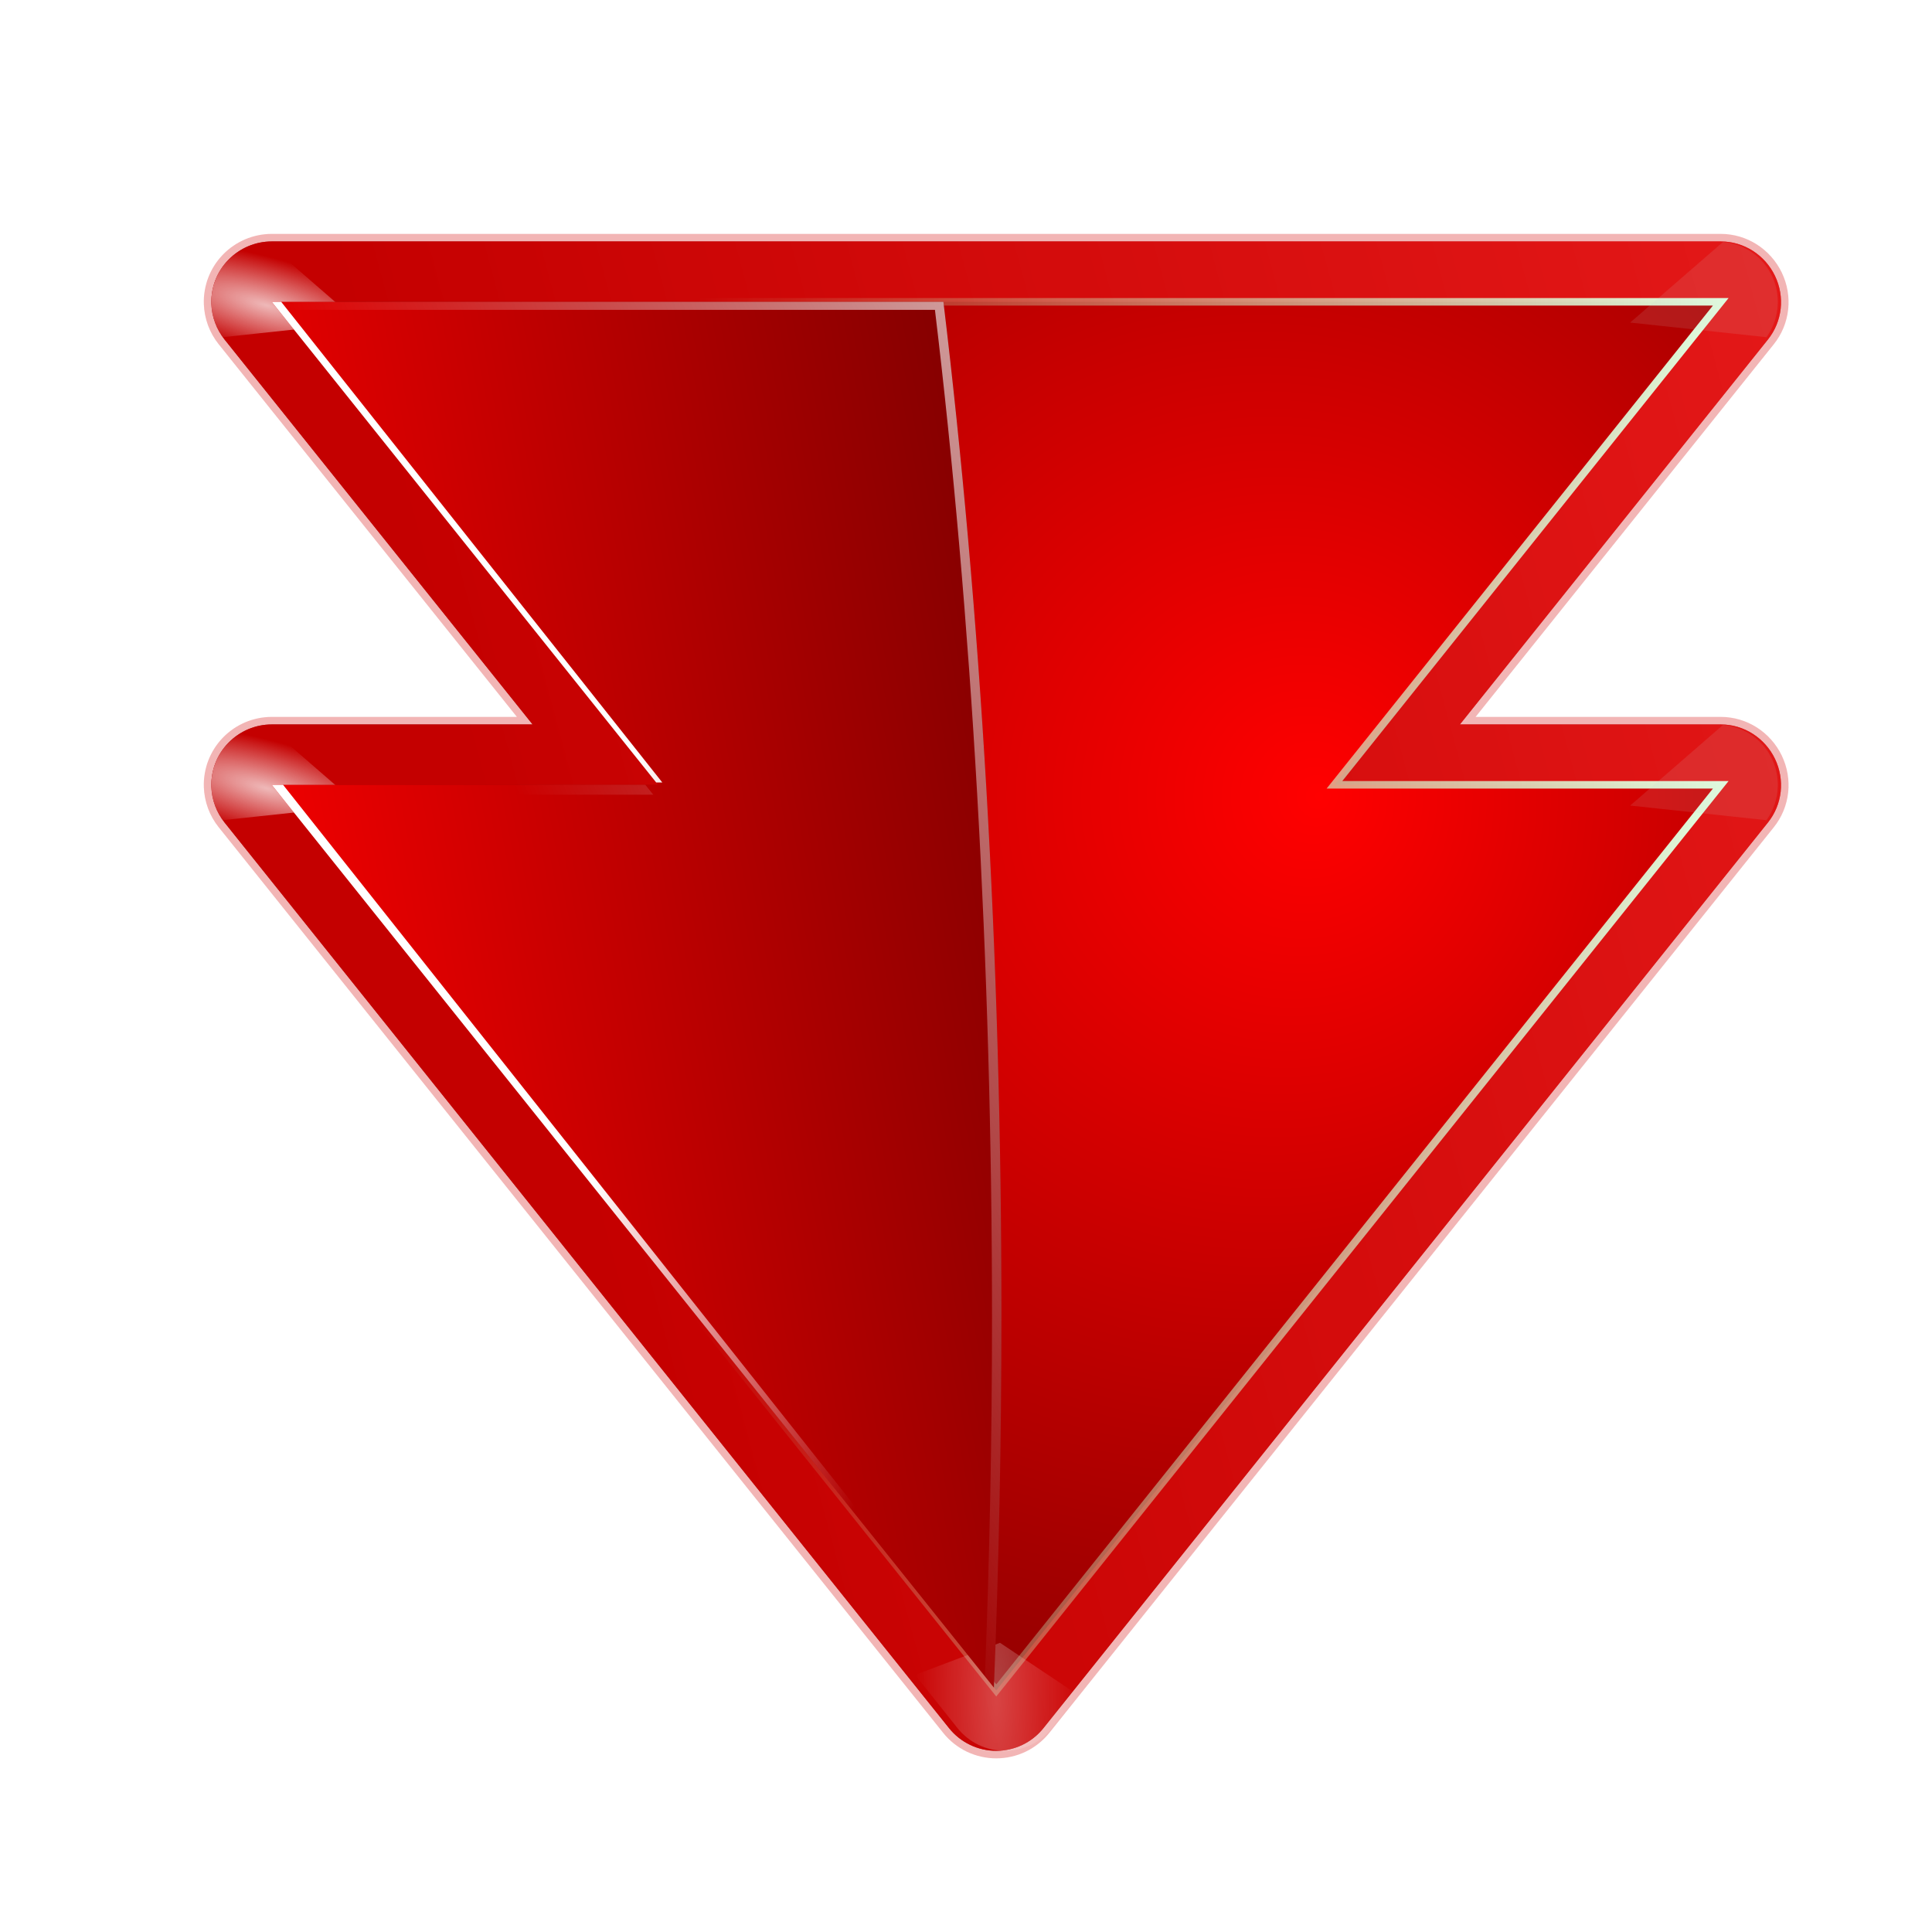
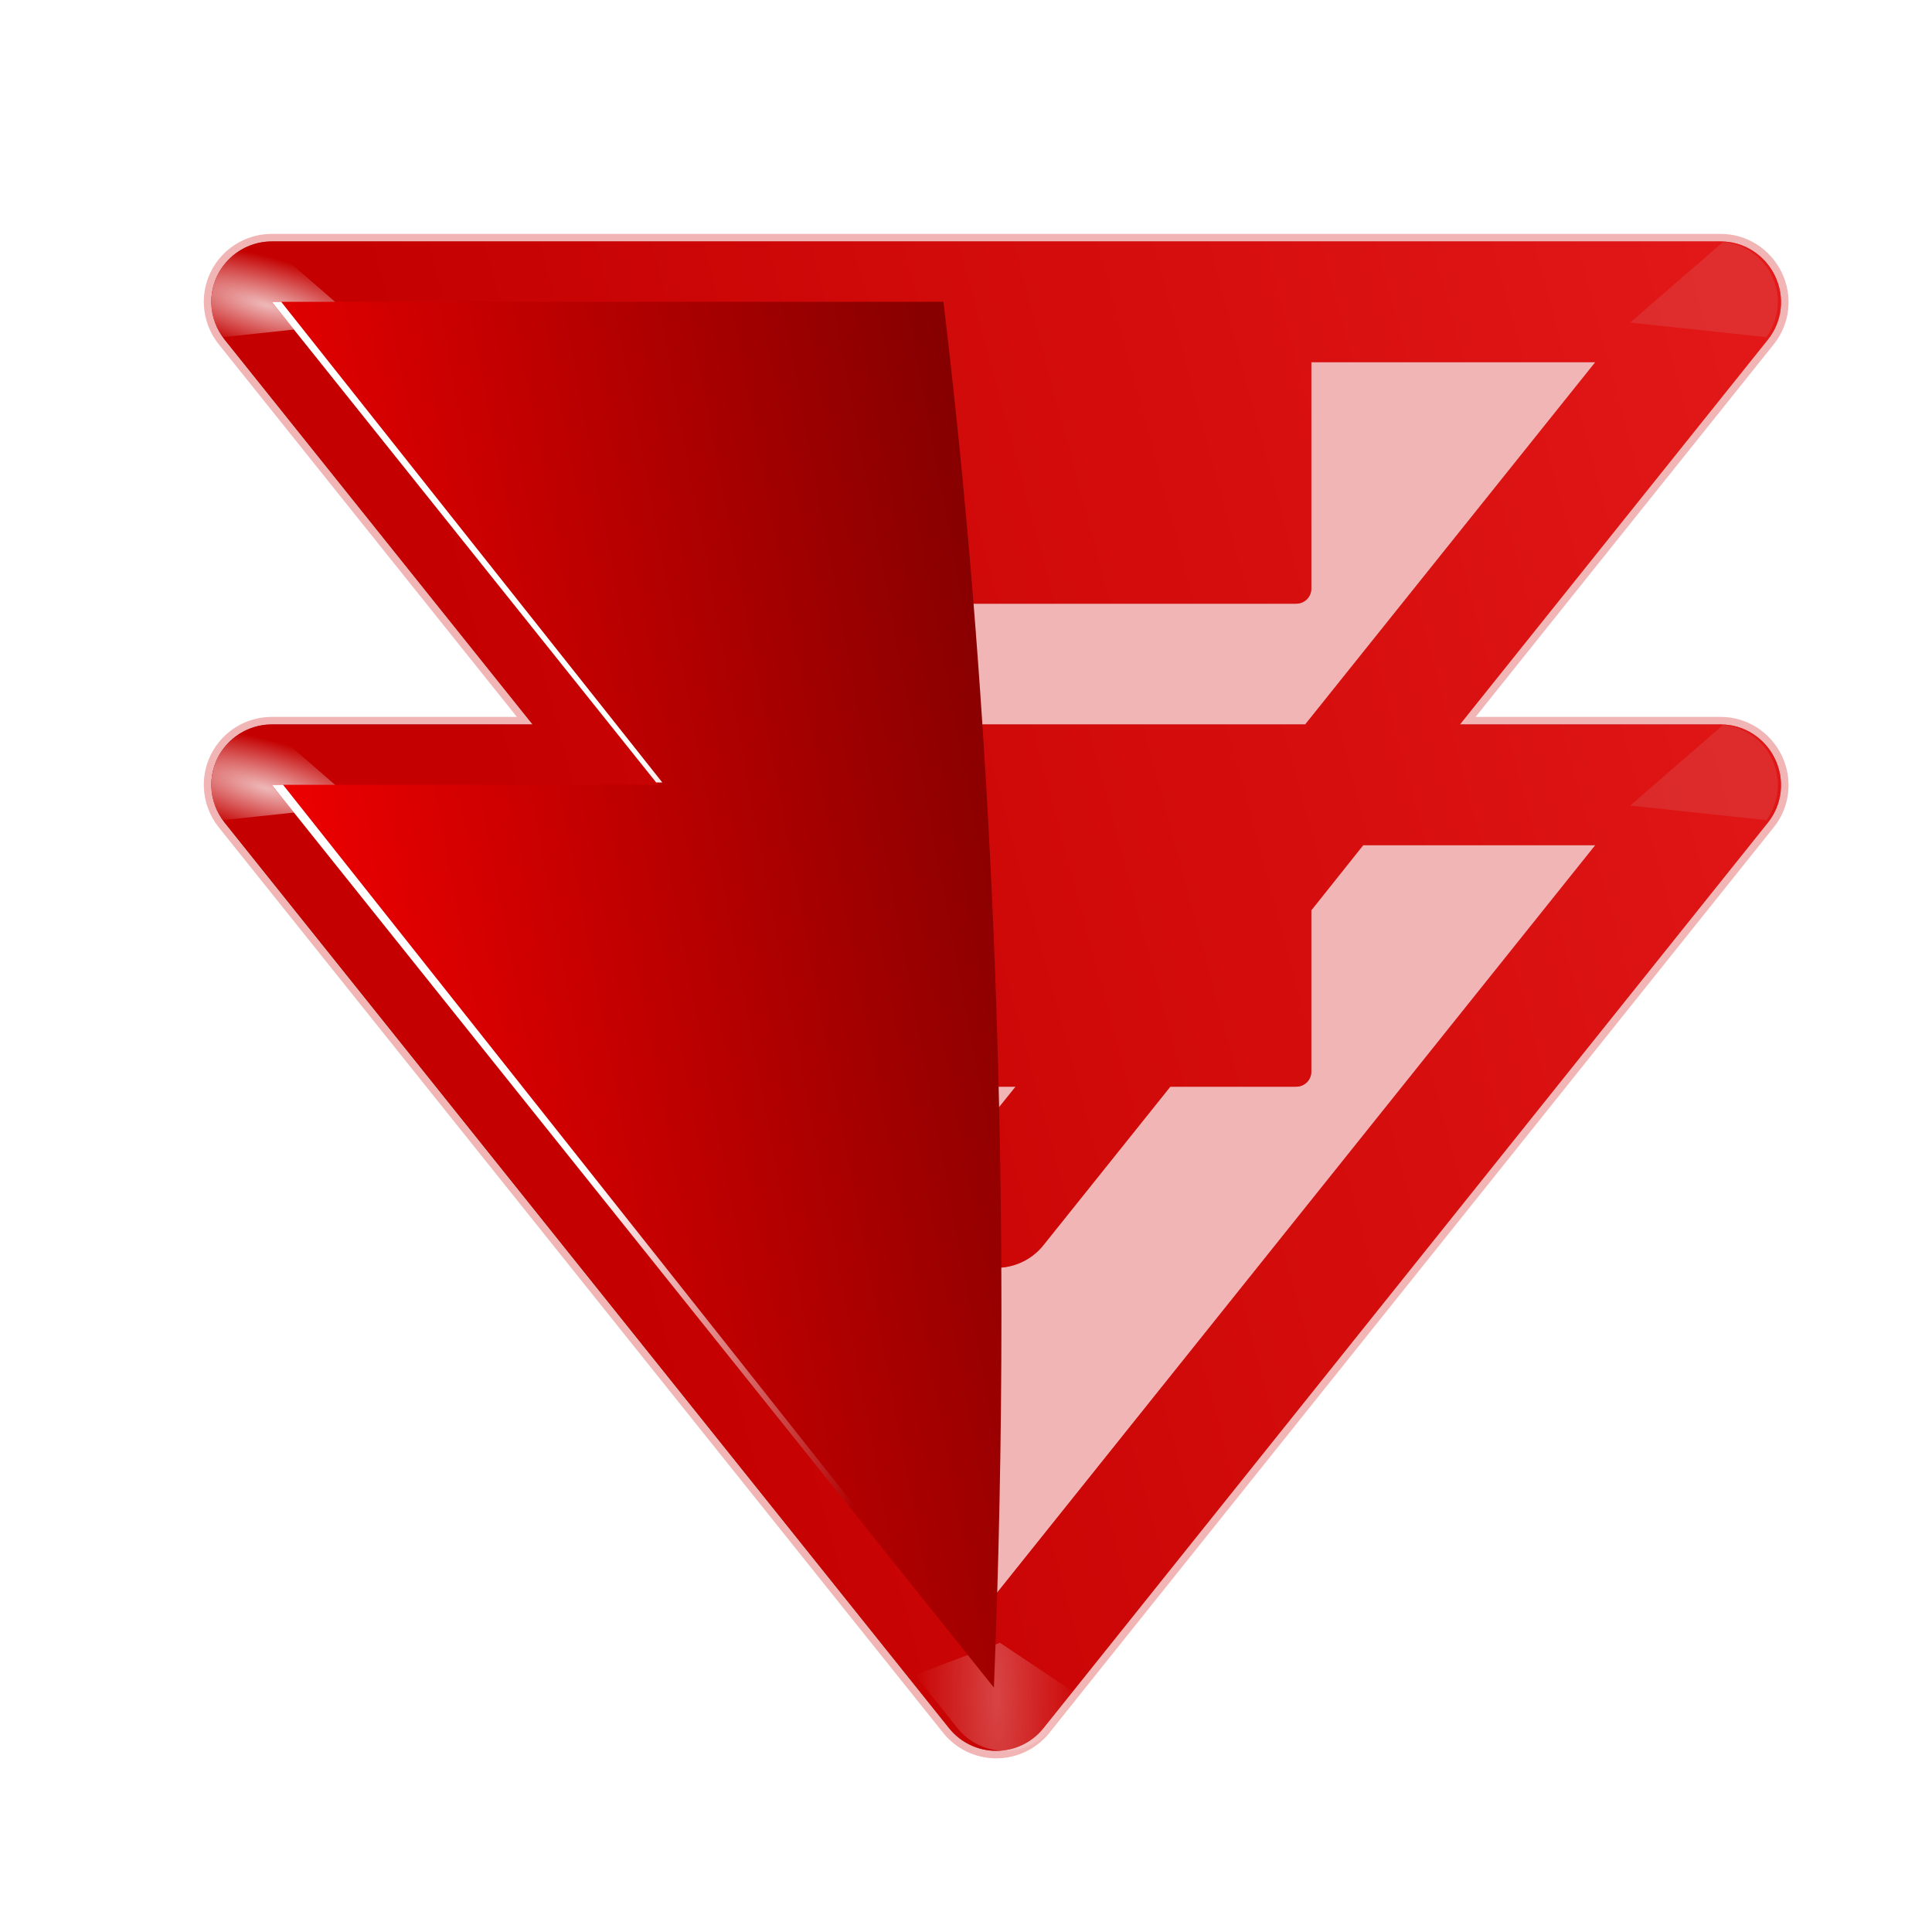
<svg xmlns="http://www.w3.org/2000/svg" xmlns:ns1="http://www.inkscape.org/namespaces/inkscape" xmlns:ns2="http://sodipodi.sourceforge.net/DTD/sodipodi-0.dtd" xmlns:ns3="http://ns.adobe.com/AdobeSVGViewerExtensions/3.0/" xmlns:xlink="http://www.w3.org/1999/xlink" height="128" id="svg2" ns1:export-filename="arrow-down-double.png" ns1:export-xdpi="33.75" ns1:export-ydpi="33.75" ns1:output_extension="org.inkscape.output.svgz.inkscape" ns1:version="0.48.3.1 r9886" ns2:docname="replaceall.svg" ns2:version="0.32" version="1.0" width="128">
  <defs id="defs4">
    <linearGradient ns1:collect="always" id="linearGradient4630">
      <stop style="stop-color:#c83737;stop-opacity:1" offset="0" id="stop4632" />
      <stop style="stop-color:#800000;stop-opacity:1" offset="1" id="stop4634" />
    </linearGradient>
    <linearGradient ns1:collect="always" id="linearGradient4624">
      <stop style="stop-color:#ff0000;stop-opacity:1" offset="0" id="stop4626" />
      <stop style="stop-color:#800000;stop-opacity:1" offset="1" id="stop4628" />
    </linearGradient>
    <linearGradient ns1:collect="always" id="linearGradient4618">
      <stop style="stop-color:#ff0000;stop-opacity:1" offset="0" id="stop4620" />
      <stop style="stop-color:#800000;stop-opacity:1" offset="1" id="stop4622" />
    </linearGradient>
    <linearGradient id="linearGradient4167" ns1:collect="always">
      <stop id="stop4169" offset="0" style="stop-color:#ffffff;stop-opacity:1;" />
      <stop id="stop4171" offset="1" style="stop-color:#ffffff;stop-opacity:0;" />
    </linearGradient>
    <linearGradient id="linearGradient4150" ns1:collect="always">
      <stop id="stop4152" offset="0" style="stop-color:#bfffbf;stop-opacity:1;" />
      <stop id="stop4154" offset="1" style="stop-color:#bfffbf;stop-opacity:0;" />
    </linearGradient>
    <linearGradient id="linearGradient3409" ns1:collect="always">
      <stop id="stop3411" offset="0" style="stop-color:#ffffff;stop-opacity:1;" />
      <stop id="stop3413" offset="1" style="stop-color:#ffffff;stop-opacity:0;" />
    </linearGradient>
    <linearGradient id="linearGradient3362" ns1:collect="always">
      <stop id="stop3364" offset="0" style="stop-color:#bfffbf;stop-opacity:1" />
      <stop id="stop3366" offset="1" style="stop-color:#bfffbf;stop-opacity:0" />
    </linearGradient>
    <linearGradient id="linearGradient3355" ns1:collect="always">
      <stop id="stop3357" offset="0" style="stop-color:#e0ffe0;stop-opacity:1" />
      <stop id="stop3359" offset="1" style="stop-color:#bfffbf;stop-opacity:0" />
    </linearGradient>
    <linearGradient id="linearGradient3349" ns1:collect="always">
      <stop id="stop3351" offset="0" style="stop-color:#00dd00;stop-opacity:1" />
      <stop id="stop3353" offset="1" style="stop-color:#000e00;stop-opacity:1" />
    </linearGradient>
    <linearGradient id="linearGradient3342" ns1:collect="always">
      <stop id="stop3344" offset="0" style="stop-color:#00ff00;stop-opacity:1" />
      <stop id="stop3346" offset="1" style="stop-color:#004d00;stop-opacity:1" />
    </linearGradient>
    <linearGradient id="linearGradient3710" ns1:collect="always">
      <stop id="stop3712" offset="0" style="stop-color:#ffffff;stop-opacity:1;" />
      <stop id="stop3714" offset="1" style="stop-color:#ffffff;stop-opacity:0;" />
    </linearGradient>
    <linearGradient id="linearGradient3669" ns1:collect="always">
      <stop id="stop3671" offset="0" style="stop-color:#ffffff;stop-opacity:1;" />
      <stop id="stop3673" offset="1" style="stop-color:#ffffff;stop-opacity:0;" />
    </linearGradient>
    <linearGradient id="linearGradient3511" ns1:collect="always">
      <stop id="stop3513" offset="0" style="stop-color:#002a0d;stop-opacity:1;" />
      <stop id="stop3515" offset="1" style="stop-color:#002a0d;stop-opacity:0;" />
    </linearGradient>
    <radialGradient cx="538.773" cy="651.104" gradientTransform="translate(-484,-674)" gradientUnits="userSpaceOnUse" id="radialGradient2854" r="126.023">
      <stop id="stop2856" offset="0" style="stop-color:#cbcbcb;stop-opacity:1;" />
      <stop id="stop2858" offset="0.539" style="stop-color:#282828;stop-opacity:1;" />
      <stop id="stop2860" offset="1" style="stop-color:#9d9d9d;stop-opacity:1;" />
    </radialGradient>
    <linearGradient gradientTransform="translate(-484,-674)" gradientUnits="userSpaceOnUse" id="linearGradient2862" x1="538.773" x2="538.773" y1="677.877" y2="789.122">
      <stop id="stop2864" offset="0.006" style="stop-color:#4d4d4d;stop-opacity:1;" />
      <stop id="stop2866" offset="0.135" style="stop-color:#676767;stop-opacity:1;" />
      <stop id="stop2868" offset="0.483" style="stop-color:#b2b2b2;stop-opacity:1;" />
      <stop id="stop2870" offset="0.63" style="stop-color:#aaa;stop-opacity:1;" />
      <stop id="stop2872" offset="0.853" style="stop-color:#a1a1a1;stop-opacity:1;" />
      <stop id="stop2874" offset="1" style="stop-color:#9d9d9d;stop-opacity:1;" />
    </linearGradient>
    <radialGradient cx="538.773" cy="792.996" gradientTransform="translate(-484,-674)" gradientUnits="userSpaceOnUse" id="radialGradient2876" r="121.547">
      <stop id="stop2878" offset="0" style="stop-color:#d9d9d9;stop-opacity:1;" />
      <stop id="stop2880" offset="0.049" style="stop-color:#c7c7c7;stop-opacity:1;" />
      <stop id="stop2882" offset="0.105" style="stop-color:#b9b9b9;stop-opacity:1;" />
      <stop id="stop2884" offset="0.143" style="stop-color:#aeaeae;stop-opacity:1;" />
      <stop id="stop2886" offset="0.216" style="stop-color:#a9a9a9;stop-opacity:1;" />
      <stop id="stop2888" offset="0.27" style="stop-color:#a6a6a6;stop-opacity:1;" />
      <stop id="stop2890" offset="0.399" style="stop-color:#676767;stop-opacity:1;" />
      <stop id="stop2892" offset="0.4" style="stop-color:#676767;stop-opacity:1;" />
      <stop id="stop2894" offset="0.448" style="stop-color:#545454;stop-opacity:1;" />
      <stop id="stop2896" offset="0.496" style="stop-color:#414141;stop-opacity:1;" />
      <stop id="stop2898" offset="0.54" style="stop-color:#353535;stop-opacity:1;" />
      <stop id="stop2900" offset="0.571" style="stop-color:#313131;stop-opacity:1;" />
      <stop id="stop2902" offset="0.595" style="stop-color:#3e3e3e;stop-opacity:1;" />
      <stop id="stop2904" offset="0.646" style="stop-color:#5f5f5f;stop-opacity:1;" />
      <stop id="stop2906" offset="0.693" style="stop-color:#707070;stop-opacity:1;" />
      <stop id="stop2908" offset="0.736" style="stop-color:#7b7b7b;stop-opacity:1;" />
      <stop id="stop2910" offset="0.77" style="stop-color:#7f7f7f;stop-opacity:1;" />
      <stop id="stop2912" offset="1" style="stop-color:#313131;stop-opacity:1;" />
    </radialGradient>
    <linearGradient gradientTransform="translate(-484,-674)" gradientUnits="userSpaceOnUse" id="linearGradient2914" x1="538.773" x2="538.773" y1="793" y2="674">
      <stop id="stop2916" offset="0" style="stop-color:#262626;stop-opacity:1;" />
      <stop id="stop2918" offset="0.112" style="stop-color:#313131;stop-opacity:1;" />
      <stop id="stop2920" offset="0.375" style="stop-color:#4d4d4d;stop-opacity:1;" />
      <stop id="stop2922" offset="0.423" style="stop-color:#505050;stop-opacity:1;" />
      <stop id="stop2924" offset="0.437" style="stop-color:#575757;stop-opacity:1;" />
      <stop id="stop2926" offset="0.449" style="stop-color:#646464;stop-opacity:1;" />
      <stop id="stop2928" offset="0.461" style="stop-color:#757575;stop-opacity:1;" />
      <stop id="stop2930" offset="0.471" style="stop-color:#8a8a8a;stop-opacity:1;" />
      <stop id="stop2932" offset="0.481" style="stop-color:#a3a3a3;stop-opacity:1;" />
      <stop id="stop2934" offset="0.491" style="stop-color:silver;stop-opacity:1;" />
      <stop id="stop2936" offset="0.494" style="stop-color:#dfdfdf;stop-opacity:1;" />
      <stop id="stop2938" offset="0.517" style="stop-color:#afafaf;stop-opacity:1;" />
      <stop id="stop2940" offset="0.533" style="stop-color:#949494;stop-opacity:1;" />
      <stop id="stop2942" offset="0.555" style="stop-color:#7c7c7c;stop-opacity:1;" />
      <stop id="stop2944" offset="0.585" style="stop-color:#656565;stop-opacity:1;" />
      <stop id="stop2946" offset="0.609" style="stop-color:#525252;stop-opacity:1;" />
      <stop id="stop2948" offset="0.642" style="stop-color:#434343;stop-opacity:1;" />
      <stop id="stop2951" offset="0.693" style="stop-color:#393939;stop-opacity:1;" />
      <stop id="stop2953" offset="0.74" style="stop-color:#333;stop-opacity:1;" />
      <stop id="stop2955" offset="0.899" style="stop-color:#313131;stop-opacity:1;" />
      <stop id="stop2957" offset="1" style="stop-color:#a6a8a4;stop-opacity:1;" />
    </linearGradient>
    <radialGradient cx="265.393" cy="-6078.353" fx="369.524" fy="-6078.353" gradientTransform="matrix(0.184,0,0,-1.462967e-2,-0.963,-7.259)" gradientUnits="userSpaceOnUse" id="path2295_1_" r="253.019">
      <stop id="stop8" offset="0" style="stop-color:#000000;stop-opacity:1" />
      <stop id="stop10" offset="1" style="stop-color:#ffffff;stop-opacity:1" />
      <ns3:midPointStop offset="0" style="stop-color:#000000" />
      <ns3:midPointStop offset="0.5" style="stop-color:#000000" />
      <ns3:midPointStop offset="1" style="stop-color:#FFFFFF" />
    </radialGradient>
    <filter height="1.158" id="filter3681" ns1:collect="always" width="1.245" x="-0.122" y="-0.079">
      <feGaussianBlur id="feGaussianBlur3683" ns1:collect="always" stdDeviation="0.322" />
    </filter>
    <filter height="1.598" id="filter3722" ns1:collect="always" width="1.904" x="-0.452" y="-0.299">
      <feGaussianBlur id="feGaussianBlur3724" ns1:collect="always" stdDeviation="1.348" />
    </filter>
    <filter id="filter3435" ns1:collect="always">
      <feGaussianBlur id="feGaussianBlur3437" ns1:collect="always" stdDeviation="0.395" />
    </filter>
    <filter id="filter3467" ns1:collect="always">
      <feGaussianBlur id="feGaussianBlur3469" ns1:collect="always" stdDeviation="0.435" />
    </filter>
    <linearGradient gradientTransform="translate(-28,0)" gradientUnits="userSpaceOnUse" id="linearGradient4009" ns1:collect="always" x1="71.626" x2="46.226" xlink:href="#linearGradient3342" y1="123.739" y2="28.943" />
    <radialGradient cx="71.775" cy="16.087" fx="71.775" fy="16.087" gradientTransform="matrix(0.965,0.262,-0.92,3.39,-6.691,-57.693)" gradientUnits="userSpaceOnUse" id="radialGradient4011" ns1:collect="always" r="3.156" xlink:href="#linearGradient3669" />
    <linearGradient gradientTransform="translate(-24,0)" gradientUnits="userSpaceOnUse" id="linearGradient4013" ns1:collect="always" x1="96.373" x2="96.373" xlink:href="#linearGradient3511" y1="120.428" y2="46.09" />
    <radialGradient cx="11.578" cy="64.531" fx="11.578" fy="64.531" gradientTransform="matrix(6.508,0,0,1.511,-63.772,-32.97)" gradientUnits="userSpaceOnUse" id="radialGradient4017" ns1:collect="always" r="3.578" xlink:href="#linearGradient3710" />
    <radialGradient cx="53.63" cy="79.056" fx="57.059" fy="91.805" gradientTransform="matrix(1.443,7.9739349e-8,-7.654978e-8,1.385,-54.365,-31.442)" gradientUnits="userSpaceOnUse" id="radialGradient4019" ns1:collect="always" r="50" xlink:href="#linearGradient3349" />
    <linearGradient gradientTransform="translate(-24,0)" gradientUnits="userSpaceOnUse" id="linearGradient4021" ns1:collect="always" x1="91.785" x2="91.993" xlink:href="#linearGradient3355" y1="112.5" y2="44.287" />
    <linearGradient gradientTransform="translate(-44,0)" gradientUnits="userSpaceOnUse" id="linearGradient4023" ns1:collect="always" x1="62" x2="87.011" xlink:href="#linearGradient3362" y1="12.9" y2="69.693" />
    <linearGradient gradientTransform="translate(-44,0)" gradientUnits="userSpaceOnUse" id="linearGradient4025" ns1:collect="always" x1="103.749" x2="72.5" xlink:href="#linearGradient3409" y1="84.079" y2="37.75" />
    <linearGradient gradientTransform="translate(-44,0)" gradientUnits="userSpaceOnUse" id="linearGradient4027" ns1:collect="always" x1="93.469" x2="97.777" xlink:href="#linearGradient3409" y1="10.426" y2="55.545" />
    <linearGradient gradientTransform="translate(-28,0)" gradientUnits="userSpaceOnUse" id="linearGradient4029" ns1:collect="always" x1="71.626" x2="46.226" xlink:href="#linearGradient3342" y1="123.739" y2="28.943" />
    <radialGradient cx="71.775" cy="16.087" fx="71.775" fy="16.087" gradientTransform="matrix(0.965,0.262,-0.92,3.39,-6.691,-57.693)" gradientUnits="userSpaceOnUse" id="radialGradient4031" ns1:collect="always" r="3.156" xlink:href="#linearGradient3669" />
    <linearGradient gradientTransform="translate(-24,0)" gradientUnits="userSpaceOnUse" id="linearGradient4033" ns1:collect="always" x1="96.373" x2="96.373" xlink:href="#linearGradient3511" y1="120.428" y2="46.09" />
    <radialGradient cx="53.63" cy="79.056" fx="57.059" fy="91.805" gradientTransform="matrix(1.443,7.9739349e-8,-7.654978e-8,1.385,-54.365,-31.442)" gradientUnits="userSpaceOnUse" id="radialGradient4039" ns1:collect="always" r="50" xlink:href="#linearGradient3349" />
    <linearGradient gradientTransform="translate(-24,0)" gradientUnits="userSpaceOnUse" id="linearGradient4041" ns1:collect="always" x1="91.785" x2="91.993" xlink:href="#linearGradient3355" y1="112.5" y2="44.287" />
    <linearGradient gradientTransform="translate(-44,0)" gradientUnits="userSpaceOnUse" id="linearGradient4043" ns1:collect="always" x1="62" x2="87.011" xlink:href="#linearGradient3362" y1="12.9" y2="69.693" />
    <linearGradient gradientTransform="translate(-44,0)" gradientUnits="userSpaceOnUse" id="linearGradient4045" ns1:collect="always" x1="103.749" x2="72.5" xlink:href="#linearGradient3409" y1="84.079" y2="37.75" />
    <linearGradient gradientTransform="translate(-44,0)" gradientUnits="userSpaceOnUse" id="linearGradient4047" ns1:collect="always" x1="93.469" x2="97.777" xlink:href="#linearGradient3409" y1="10.426" y2="55.545" />
    <linearGradient gradientTransform="translate(-36,0)" gradientUnits="userSpaceOnUse" id="linearGradient4068" ns1:collect="always" x1="93.469" x2="97.777" xlink:href="#linearGradient3409" y1="10.426" y2="55.545" />
    <linearGradient gradientTransform="translate(-36,0)" gradientUnits="userSpaceOnUse" id="linearGradient4071" ns1:collect="always" x1="103.749" x2="72.5" xlink:href="#linearGradient3409" y1="84.079" y2="37.75" />
    <linearGradient gradientTransform="translate(-36,0)" gradientUnits="userSpaceOnUse" id="linearGradient4074" ns1:collect="always" x1="62" x2="87.011" xlink:href="#linearGradient3362" y1="12.9" y2="69.693" />
    <linearGradient gradientTransform="translate(-16,0)" gradientUnits="userSpaceOnUse" id="linearGradient4077" ns1:collect="always" x1="91.785" x2="91.993" xlink:href="#linearGradient3355" y1="112.5" y2="44.287" />
    <radialGradient cx="53.63" cy="79.056" fx="57.059" fy="91.805" gradientTransform="matrix(1.443,7.9739349e-8,-7.654978e-8,1.385,-46.365,-31.442)" gradientUnits="userSpaceOnUse" id="radialGradient4080" ns1:collect="always" r="50" xlink:href="#linearGradient3349" />
    <linearGradient gradientTransform="translate(-16,0)" gradientUnits="userSpaceOnUse" id="linearGradient4085" ns1:collect="always" x1="96.373" x2="96.373" xlink:href="#linearGradient3511" y1="120.428" y2="46.09" />
    <linearGradient gradientTransform="translate(-20,0)" gradientUnits="userSpaceOnUse" id="linearGradient4091" ns1:collect="always" x1="71.626" x2="46.226" xlink:href="#linearGradient3342" y1="123.739" y2="28.943" />
    <linearGradient gradientTransform="translate(-4,0)" gradientUnits="userSpaceOnUse" id="linearGradient4095" ns1:collect="always" x1="93.469" x2="97.777" xlink:href="#linearGradient3409" y1="10.426" y2="55.545" />
    <linearGradient gradientTransform="translate(-4,0)" gradientUnits="userSpaceOnUse" id="linearGradient4098" ns1:collect="always" x1="103.749" x2="72.5" xlink:href="#linearGradient3409" y1="84.079" y2="37.75" />
    <linearGradient gradientTransform="translate(-4,0)" gradientUnits="userSpaceOnUse" id="linearGradient4101" ns1:collect="always" x1="62" x2="87.011" xlink:href="#linearGradient3362" y1="12.9" y2="69.693" />
    <linearGradient gradientTransform="translate(36,0)" gradientUnits="userSpaceOnUse" id="linearGradient4104" ns1:collect="always" x1="91.785" x2="91.993" xlink:href="#linearGradient3355" y1="112.5" y2="44.287" />
    <radialGradient cx="53.63" cy="79.056" fx="57.059" fy="91.805" gradientTransform="matrix(1.443,7.9739349e-8,-7.654978e-8,1.385,5.635,-31.442)" gradientUnits="userSpaceOnUse" id="radialGradient4107" ns1:collect="always" r="50" xlink:href="#linearGradient3349" />
    <linearGradient gradientTransform="translate(36,0)" gradientUnits="userSpaceOnUse" id="linearGradient4112" ns1:collect="always" x1="96.373" x2="96.373" xlink:href="#linearGradient3511" y1="120.428" y2="46.09" />
    <linearGradient gradientTransform="translate(12,0)" gradientUnits="userSpaceOnUse" id="linearGradient4118" ns1:collect="always" x1="71.626" x2="46.226" xlink:href="#linearGradient3342" y1="123.739" y2="28.943" />
    <linearGradient gradientTransform="translate(32,0)" gradientUnits="userSpaceOnUse" id="linearGradient4129" ns1:collect="always" x1="71.626" x2="46.226" xlink:href="#linearGradient3342" y1="123.739" y2="28.943" />
    <radialGradient cx="47.935" cy="77.573" fx="48.231" fy="84.389" gradientTransform="matrix(1.443,7.9739349e-8,-7.654978e-8,1.385,5.635,-31.442)" gradientUnits="userSpaceOnUse" id="radialGradient4145" ns1:collect="always" r="50" xlink:href="#linearGradient3349" />
    <linearGradient gradientTransform="matrix(0.989,0,0,0.987,-4.2657949e-2,0.204)" gradientUnits="userSpaceOnUse" id="linearGradient4162" ns1:collect="always" x1="35.63" x2="46.759" xlink:href="#linearGradient4150" y1="11.48" y2="70.828" />
    <linearGradient gradientTransform="translate(20,0)" gradientUnits="userSpaceOnUse" id="linearGradient4164" ns1:collect="always" x1="35.63" x2="46.759" xlink:href="#linearGradient4150" y1="11.48" y2="70.828" />
    <linearGradient gradientTransform="matrix(0.996,0,0,0.987,0.394,0.82)" gradientUnits="userSpaceOnUse" id="linearGradient4179" ns1:collect="always" x1="35.63" x2="46.759" xlink:href="#linearGradient4150" y1="11.48" y2="70.828" />
    <linearGradient gradientTransform="translate(20,0)" gradientUnits="userSpaceOnUse" id="linearGradient4181" ns1:collect="always" x1="35.63" x2="46.759" xlink:href="#linearGradient4150" y1="11.48" y2="70.828" />
    <linearGradient gradientTransform="translate(12,0)" gradientUnits="userSpaceOnUse" id="linearGradient2331" ns1:collect="always" x1="71.626" x2="46.226" xlink:href="#linearGradient4630" y1="123.739" y2="28.943" />
    <radialGradient cx="47.935" cy="77.573" fx="48.231" fy="84.389" gradientTransform="matrix(1.443,7.9739349e-8,-7.654978e-8,1.385,-14.365,-31.442)" gradientUnits="userSpaceOnUse" id="radialGradient2335" ns1:collect="always" r="50" xlink:href="#linearGradient4624" />
    <linearGradient gradientTransform="translate(16,0)" gradientUnits="userSpaceOnUse" id="linearGradient2337" ns1:collect="always" x1="91.785" x2="91.993" xlink:href="#linearGradient3355" y1="112.5" y2="44.287" />
    <radialGradient cx="71.775" cy="16.087" fx="71.775" fy="16.087" gradientTransform="matrix(0.965,0.262,-0.92,3.39,33.309,-57.693)" gradientUnits="userSpaceOnUse" id="radialGradient2339" ns1:collect="always" r="3.156" xlink:href="#linearGradient3669" />
    <radialGradient cx="71.775" cy="16.087" fx="71.775" fy="16.087" gradientTransform="matrix(0.965,0.262,-0.92,3.39,1.309,-57.693)" gradientUnits="userSpaceOnUse" id="radialGradient2343" ns1:collect="always" r="3.156" xlink:href="#linearGradient3669" />
    <radialGradient cx="11.578" cy="64.531" fx="11.578" fy="64.531" gradientTransform="matrix(6.508,0,0,1.511,-63.772,-32.97)" gradientUnits="userSpaceOnUse" id="radialGradient2347" ns1:collect="always" r="3.578" xlink:href="#linearGradient3710" />
    <linearGradient gradientUnits="userSpaceOnUse" id="linearGradient2349" ns1:collect="always" x1="35.63" x2="46.759" xlink:href="#linearGradient4618" y1="11.48" y2="70.828" />
    <linearGradient gradientUnits="userSpaceOnUse" id="linearGradient2351" ns1:collect="always" x1="117.16" x2="88.276" xlink:href="#linearGradient4167" y1="85.01" y2="25.995" />
    <linearGradient gradientTransform="translate(20,0)" gradientUnits="userSpaceOnUse" id="linearGradient2353" ns1:collect="always" x1="25.151" x2="23.063" xlink:href="#linearGradient4167" y1="36.751" y2="56.204" />
  </defs>
  <ns2:namedview bordercolor="#666666" borderopacity="1.0" gridtolerance="10000" guidetolerance="10" height="128px" id="base" ns1:current-layer="g3936" ns1:cx="72.670128" ns1:cy="64" ns1:document-units="px" ns1:pageopacity="0.0" ns1:pageshadow="2" ns1:window-height="732" ns1:window-width="748" ns1:window-x="0" ns1:window-y="0" ns1:zoom="2.32" objecttolerance="10" pagecolor="#ffffff" showgrid="true" width="128px" ns1:window-maximized="0">
    <ns1:grid id="GridFromPre046Settings" type="xygrid" originx="0px" originy="0px" spacingx="4px" spacingy="4px" color="#3f3fff" empcolor="#3f3fff" opacity="0.15" empopacity="0.38" empspacing="2" />
  </ns2:namedview>
  <g id="layer1" ns1:groupmode="layer" ns1:label="Layer 1">
    <g id="g3936" transform="translate(20,0)">
      <g id="g2316" transform="matrix(0,-1,1,0,-17.996,107.996)">
        <path d="M 55.875,12 C 55.009,12.027 54.176,12.334 53.5,12.875 L -6.5,60.875 C -7.45,61.634 -8,62.784 -8,64 C -8,65.216 -7.45,66.366 -6.5,67.125 L 53.5,115.125 C 54.701,116.086 56.332,116.26 57.719,115.594 C 59.105,114.927 60.001,113.538 60,112 L 60,94.719 L 85.5,115.125 C 86.701,116.086 88.332,116.26 89.719,115.594 C 91.105,114.927 92.001,113.538 92,112 L 92,88.312 L 92,83.875 L 92,83.188 L 92,78.062 L 92,49.938 L 92,45 L 92,44.812 L 92,39.688 L 92,16 C 92,14.917 91.559,13.879 90.781,13.125 C 90.004,12.371 88.957,11.966 87.875,12 C 87.01,12.027 86.176,12.334 85.5,12.875 L 60,33.281 L 60,16 C 60,14.917 59.559,13.879 58.781,13.125 C 58.004,12.371 56.957,11.966 55.875,12 z " id="path3987" style="opacity:0.537;fill:#d40000;fill-opacity:1;fill-rule:evenodd;stroke:#d40000;stroke-width:1;stroke-linecap:butt;stroke-linejoin:round;stroke-miterlimit:4;stroke-dasharray:none;stroke-opacity:1;filter:url(#filter3467)" />
        <path d="M 55.875,12 C 55.009,12.027 54.176,12.334 53.5,12.875 L -6.5,60.875 C -7.45,61.634 -8,62.784 -8,64 C -8,65.216 -7.45,66.366 -6.5,67.125 L 53.5,115.125 C 54.701,116.086 56.332,116.26 57.719,115.594 C 59.105,114.927 60.001,113.538 60,112 L 60,94.719 L 85.5,115.125 C 86.701,116.086 88.332,116.26 89.719,115.594 C 91.105,114.927 92.001,113.538 92,112 L 92,88.312 L 92,83.875 L 92,78.062 L 92,49.938 L 92,45 L 92,39.688 L 92,16 C 92,14.917 91.559,13.879 90.781,13.125 C 90.004,12.371 88.957,11.966 87.875,12 C 87.01,12.027 86.176,12.334 85.5,12.875 L 60,33.281 L 60,16 C 60,14.917 59.559,13.879 58.781,13.125 C 58.004,12.371 56.957,11.966 55.875,12 z M 52,24.312 L 52,39.688 L 46.594,44 L 37,44 C 36.446,44 36,44.446 36,45 L 36,52.469 L 25.5,60.875 C 24.55,61.634 24,62.784 24,64 C 24,65.216 24.55,66.366 25.5,67.125 L 36,75.531 L 36,83.875 C 36,84.429 36.446,84.875 37,84.875 L 47.688,84.875 L 52,88.312 L 52,103.688 L 2.406,64 L 52,24.312 z M 84,24.312 L 84,44 L 69,44 C 68.446,44 68,44.446 68,45 L 68,83.875 C 68,84.429 68.446,84.875 69,84.875 L 84,84.875 L 84,103.688 L 60,84.469 L 60,83.875 L 60,78.062 L 60,49.938 L 60,45 L 60,43.531 L 84,24.312 z M 36,62.719 L 36,65.281 L 34.406,64 L 36,62.719 z " id="path3989" style="fill:url(#linearGradient2331);fill-opacity:1;fill-rule:evenodd;stroke:none;stroke-width:8;stroke-linecap:butt;stroke-linejoin:round;stroke-miterlimit:4;stroke-dasharray:none;stroke-opacity:1" />
        <path d="M 55.875,12 C 55.009,12.027 54.176,12.334 53.5,12.875 L -6.5,60.875 C -7.45,61.634 -8,62.784 -8,64 C -8,65.216 -7.45,66.366 -6.5,67.125 L 53.5,115.125 C 54.701,116.086 56.332,116.26 57.719,115.594 C 59.105,114.927 60.001,113.538 60,112 L 60,94.719 L 85.5,115.125 C 86.701,116.086 88.332,116.26 89.719,115.594 C 91.105,114.927 92.001,113.538 92,112 L 92,88.312 L 92,83.875 L 92,83.188 L 92,78.062 L 92,49.938 L 92,45 L 92,44.812 L 92,39.688 L 92,16 C 92,14.917 91.559,13.879 90.781,13.125 C 90.004,12.371 88.957,11.966 87.875,12 C 87.01,12.027 86.176,12.334 85.5,12.875 L 60,33.281 L 60,16 C 60,14.917 59.559,13.879 58.781,13.125 C 58.004,12.371 56.957,11.966 55.875,12 z M 52,24.312 L 52,39.688 L 46.594,44 L 37,44 C 36.446,44 36,44.446 36,45 L 36,52.469 L 25.5,60.875 C 24.55,61.634 24,62.784 24,64 C 24,65.216 24.55,66.366 25.5,67.125 L 36,75.531 L 36,83.875 C 36,84.429 36.446,84.875 37,84.875 L 47.688,84.875 L 52,88.312 L 52,103.688 L 2.406,64 L 52,24.312 z M 84,24.312 L 84,44 L 69,44 C 68.446,44 68,44.446 68,45 L 68,83.875 C 68,84.429 68.446,84.875 69,84.875 L 84,84.875 L 84,103.688 L 60,84.469 L 60,83.875 L 60,83.188 L 60,78.062 L 60,49.938 L 60,45 L 60,44.812 L 60,43.531 L 84,24.312 z M 36,62.719 L 36,65.281 L 34.406,64 L 36,62.719 z " id="path3993" style="opacity:0.537;fill:#ff0000;fill-opacity:1;fill-rule:evenodd;stroke:none;stroke-width:8;stroke-linecap:butt;stroke-linejoin:round;stroke-miterlimit:4;stroke-dasharray:none;stroke-opacity:1" />
-         <path d="M 56,16 L -4,64 L 56,112 L 56,86.406 L 88,112 L 88,80 L 88,48 L 88,16 L 56,41.594 L 56,16 z " id="path3999" style="fill:url(#radialGradient2335);fill-opacity:1;fill-rule:evenodd;stroke:none;stroke-width:1px;stroke-linecap:butt;stroke-linejoin:miter;stroke-opacity:1" />
-         <path d="M 56,16 L -4,64 L 56,112 L 56,86.406 L 88,112 L 88,80 L 88,48 L 88,16 L 56,41.594 L 56,16 z " id="path4001" style="fill:none;fill-opacity:1;fill-rule:evenodd;stroke:url(#linearGradient2337);stroke-width:0.5;stroke-linecap:butt;stroke-linejoin:miter;stroke-miterlimit:4;stroke-dasharray:none;stroke-opacity:1;filter:url(#filter3435)" />
        <path d="M 87.875,12 C 87.076,12.025 86.302,12.284 85.656,12.75 L 86.625,21.781 L 91.969,15.625 C 91.881,14.679 91.469,13.792 90.781,13.125 C 90.004,12.371 88.957,11.966 87.875,12 z " id="path3991" style="opacity:0.85;fill:url(#radialGradient2339);fill-opacity:1;fill-rule:evenodd;stroke:none;stroke-width:8;stroke-linecap:butt;stroke-linejoin:round;stroke-miterlimit:4;stroke-dasharray:none;stroke-opacity:1;filter:url(#filter3681)" />
        <path d="M 71.875,12 C 71.076,12.025 70.302,12.284 69.656,12.75 L 70.625,21.781 L 75.969,15.625 C 75.881,14.679 75.469,13.792 74.781,13.125 C 74.004,12.371 72.957,11.966 71.875,12 z " id="path3995" style="opacity:0.35;fill:#cccccc;fill-opacity:1;fill-rule:evenodd;stroke:none;stroke-width:8;stroke-linecap:butt;stroke-linejoin:round;stroke-miterlimit:4;stroke-dasharray:none;stroke-opacity:1;filter:url(#filter3681)" transform="matrix(1,0,0,-1,16,127.779)" />
        <path d="M 55.875,12 C 55.076,12.025 54.302,12.284 53.656,12.75 L 54.625,21.781 L 59.969,15.625 C 59.881,14.679 59.469,13.792 58.781,13.125 C 58.004,12.371 56.957,11.966 55.875,12 z " id="path3651" style="opacity:0.85;fill:url(#radialGradient2343);fill-opacity:1;fill-rule:evenodd;stroke:none;stroke-width:8;stroke-linecap:butt;stroke-linejoin:round;stroke-miterlimit:4;stroke-dasharray:none;stroke-opacity:1;filter:url(#filter3681)" />
        <path d="M 71.875,12 C 71.076,12.025 70.302,12.284 69.656,12.75 L 70.625,21.781 L 75.969,15.625 C 75.881,14.679 75.469,13.792 74.781,13.125 C 74.004,12.371 72.957,11.966 71.875,12 z " id="path3685" style="opacity:0.35;fill:#cccccc;fill-opacity:1;fill-rule:evenodd;stroke:none;stroke-width:8;stroke-linecap:butt;stroke-linejoin:round;stroke-miterlimit:4;stroke-dasharray:none;stroke-opacity:1;filter:url(#filter3681)" transform="matrix(1,0,0,-1,-16,127.779)" />
        <path d="M 11.688,59.125 L 9.5,60.875 C 8.55,61.634 8,62.784 8,64 C 8,65.216 8.55,66.366 9.5,67.125 L 13.031,69.938 L 15.156,64.312 L 11.688,59.125 z " id="path3705" style="opacity:0.5;fill:url(#radialGradient2347);fill-opacity:1;fill-rule:evenodd;stroke:none;stroke-width:8;stroke-linecap:butt;stroke-linejoin:round;stroke-miterlimit:4;stroke-dasharray:none;stroke-opacity:1;filter:url(#filter3722)" transform="matrix(1,0,0,-1,-16,128.562)" />
        <path d="M 56,16 L -3.812,63.844 C 4.239,64.169 12.513,64.344 20.906,64.344 C 44.838,64.344 67.533,62.961 88,60.5 L 88,48 L 88,16 L 56,41.594 L 56,16 z " id="path4143" style="fill:url(#linearGradient2349);fill-opacity:1;fill-rule:evenodd;stroke:none;stroke-width:1px;stroke-linecap:butt;stroke-linejoin:miter;stroke-opacity:1" />
-         <path d="M 76,16 L 75.344,16.531 L 75.344,41.281 L 76,40.75 L 76,16 z M 108,16 L 107.469,16.812 L 107.469,47.594 L 107.469,59.938 C 87.231,62.367 64.289,63.719 40.625,63.719 C 32.585,63.719 24.663,63.552 16.938,63.25 L 16.188,63.844 C 24.239,64.169 32.513,64.344 40.906,64.344 C 64.838,64.344 87.533,62.961 108,60.5 L 108,48 L 108,16 z " id="path4158" ns2:nodetypes="cccccccccsccsccc" style="fill:url(#linearGradient2351);fill-opacity:1;fill-rule:evenodd;stroke:none;stroke-width:1px;stroke-linecap:butt;stroke-linejoin:miter;stroke-opacity:1" transform="translate(-20,0)" />
        <path d="M 76,16 L 16.188,63.844 C 16.322,63.849 16.46,63.838 16.594,63.844 L 76,16.75 L 76,16 z M 108,16 L 76.156,41.469 L 76.156,41.875 L 108,16.625 L 108,16 z " id="path4175" style="fill:url(#linearGradient2353);fill-opacity:1;fill-rule:evenodd;stroke:none;stroke-width:1px;stroke-linecap:butt;stroke-linejoin:miter;stroke-opacity:1" transform="translate(-20,0)" />
      </g>
    </g>
  </g>
</svg>